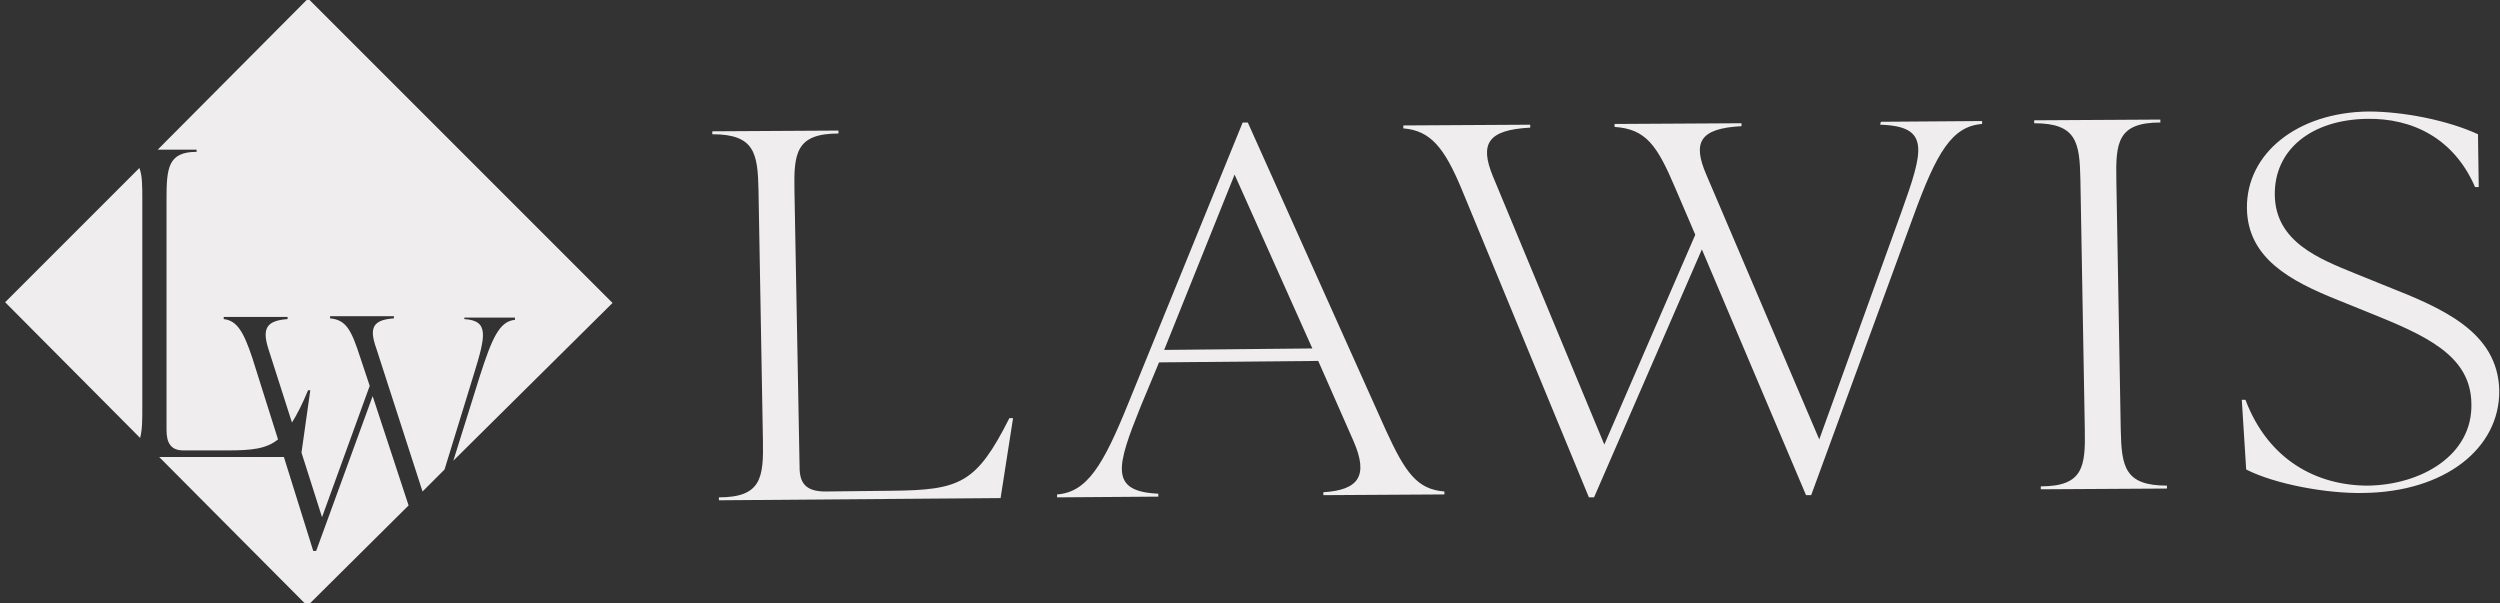
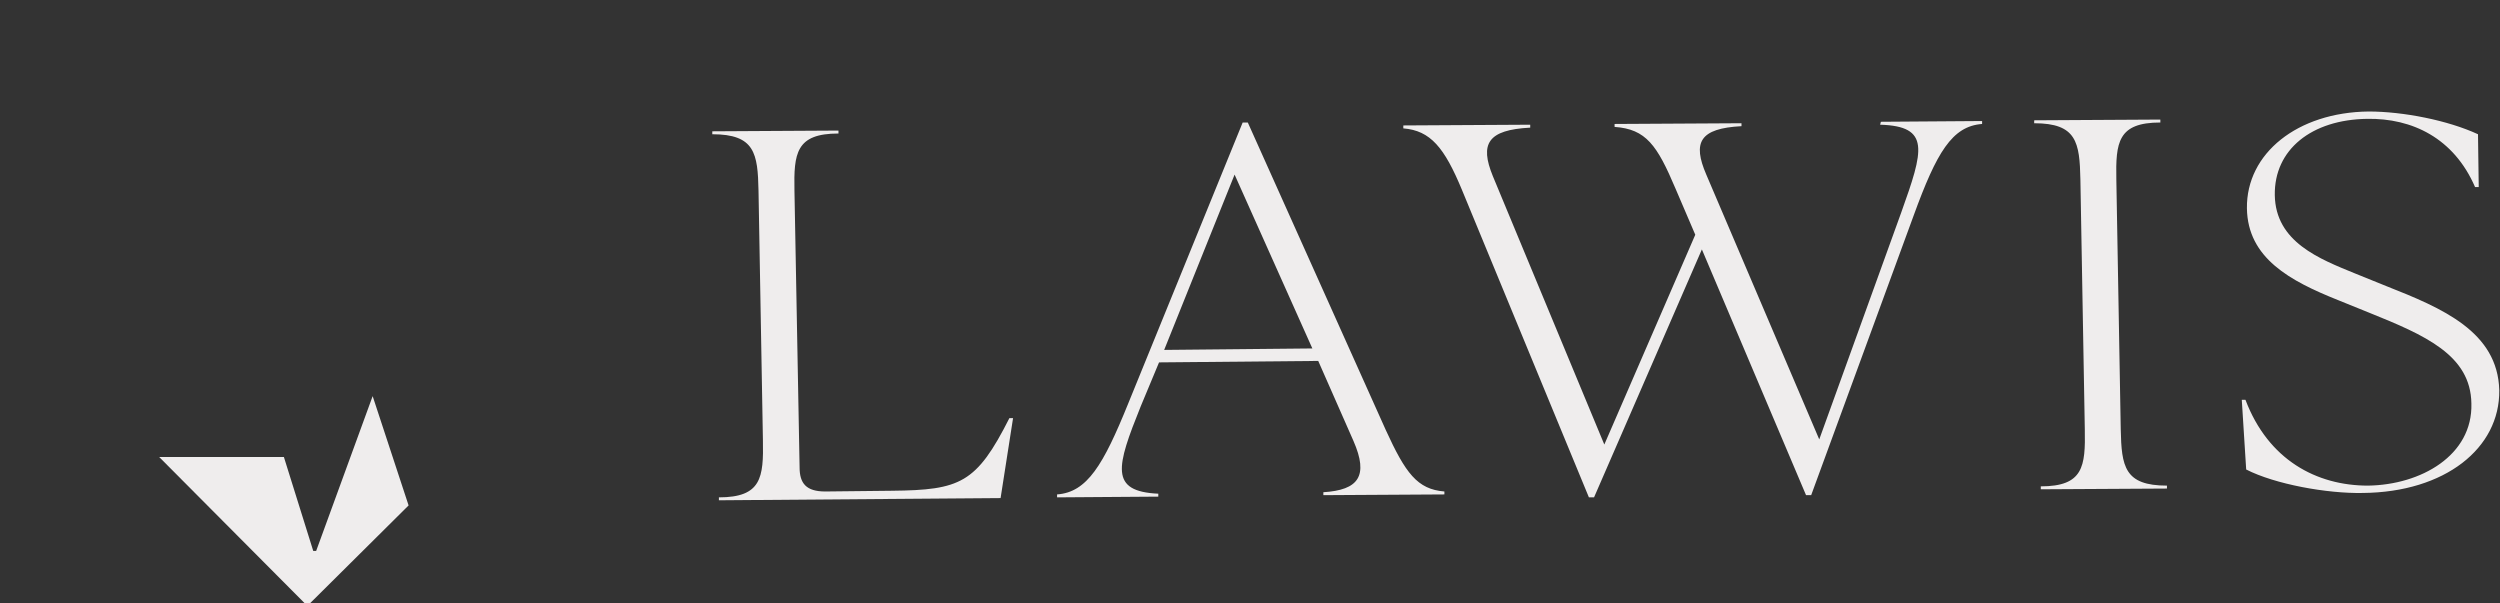
<svg xmlns="http://www.w3.org/2000/svg" version="1.1" id="Layer_1" x="0" y="0" viewBox="0 0 340.8 82.2" style="enable-background:new 0 0 340.8 82.2" xml:space="preserve">
  <rect x="0" y="0" width="340.8" height="82.2" fill="#333333" stroke="none" />
  <style>.st0{display:none}.st2{display:inline}.st5{fill:#efeded}</style>
  <g id="LAWIS">
    <path class="st5" d="M98 68.2v-.4c5.8 0 6.1-2.7 6-7.8l-.6-34c-.1-5.1-.5-7.7-6.3-7.7v-.4l17.2-.1v.4c-5.8 0-6.1 2.7-6 7.8l.7 37.7c0 2.2.9 3.3 3.5 3.3l9.1-.1c9.3-.1 11.5-1 16-9.9h.5l-1.7 10.9-38.4.3zM188.9 58.6c2.7 5.9 4.3 8.1 8 8.4v.4l-16.5.1v-.4c4.8-.3 6.2-2.2 4.1-7l-4.8-10.9-21.7.2-2.5 6c-3.3 8.2-4.3 11.6 2.4 11.9v.4l-13.8.1v-.4c4.1-.3 6.3-4 9.7-12.4l15.6-38.3h.7l18.8 41.9zm-30.2-10.9 20.2-.2-10.6-23.7-9.6 23.9zM256.4 16.6l13.8-.1v.4c-4.1.3-6.2 3.9-9.3 12.4l-14 38.2h-.7L232 34l-14.7 33.8h-.7l-17.3-41.9c-2.4-5.8-4.3-8.1-8-8.4v-.4l17.3-.1v.4c-5.8.3-6.9 2.2-5.1 6.6l15.2 36.6L231.1 32l-2.7-6.3c-2.5-5.9-4-8.1-8.3-8.4v-.4l17.3-.1v.4c-5.7.3-6.7 2.2-4.8 6.6L248 59.9l11.2-31c3-8.4 4-11.7-2.9-11.9l.1-.4zM278.2 66.7v-.4c5.8 0 6.1-2.7 6-7.8l-.6-34c-.1-5.1-.5-7.7-6.3-7.7v-.4l17.2-.1v.4c-5.8 0-6.1 2.7-6 7.8l.6 34c.1 5.1.5 7.7 6.3 7.7v.4l-17.2.1zM306.2 64l-.6-9.5h.5c3.1 8.2 9.7 11.7 16.7 11.7 7.2-.1 14.3-4.1 14.1-11.2-.1-6.6-6.3-9.3-14-12.4l-4.2-1.7c-6.5-2.6-12.3-5.7-12.4-12.5-.1-7.5 6.9-13.1 16.6-13.2 4.7 0 10.8 1.2 14.9 3.1l.1 7.2h-.5c-2.9-6.7-8.6-9.4-14.7-9.3-7.6.1-12.7 4.2-12.6 10.4.1 6.4 6.1 8.7 11 10.7l4.2 1.7c7.6 3 15.2 6.2 15.4 14.2.1 7.9-7.4 13.9-18.6 14-4.9.1-12-1.2-15.9-3.2z" />
  </g>
  <path class="st5" d="m50.8 54-7.7 21.1h-.4l-4-12.8h-17l20.2 20.3 13.8-13.7z" />
-   <path class="st5" d="M26.8 20.4v.3c-3.9 0-4.1 2.2-4.1 6.5v31.4c0 1.8.6 2.8 2.3 2.8h6c3.3 0 5.3-.2 6.9-1.5l-3.5-11.1c-1.2-3.6-2.1-5.1-3.9-5.3v-.3h8.7v.3c-2.9.2-3.5 1.3-2.6 4.1l3.2 10c.7-1.1 1.4-2.5 2.2-4.4h.3l-1.2 8.5 2.8 8.8 6.5-17.9-1.3-3.9c-1.2-3.7-1.9-5.1-4.1-5.3v-.3h8.7v.3c-2.9.2-3.4 1.3-2.4 4.1L57.6 67l3-3 4-13c1.6-5.2 2.1-7.3-1.3-7.5v-.2h6.9v.3c-2.1.2-3.1 2.4-4.8 7.7l-3.6 11.5 21.7-21.5L42-.2 21.5 20.4h5.3zM19.4 55.5V27.2c0-1.8 0-3.3-.4-4.3L.7 41.2l18.4 18.5c.3-1.1.3-2.5.3-4.2z" />
</svg>